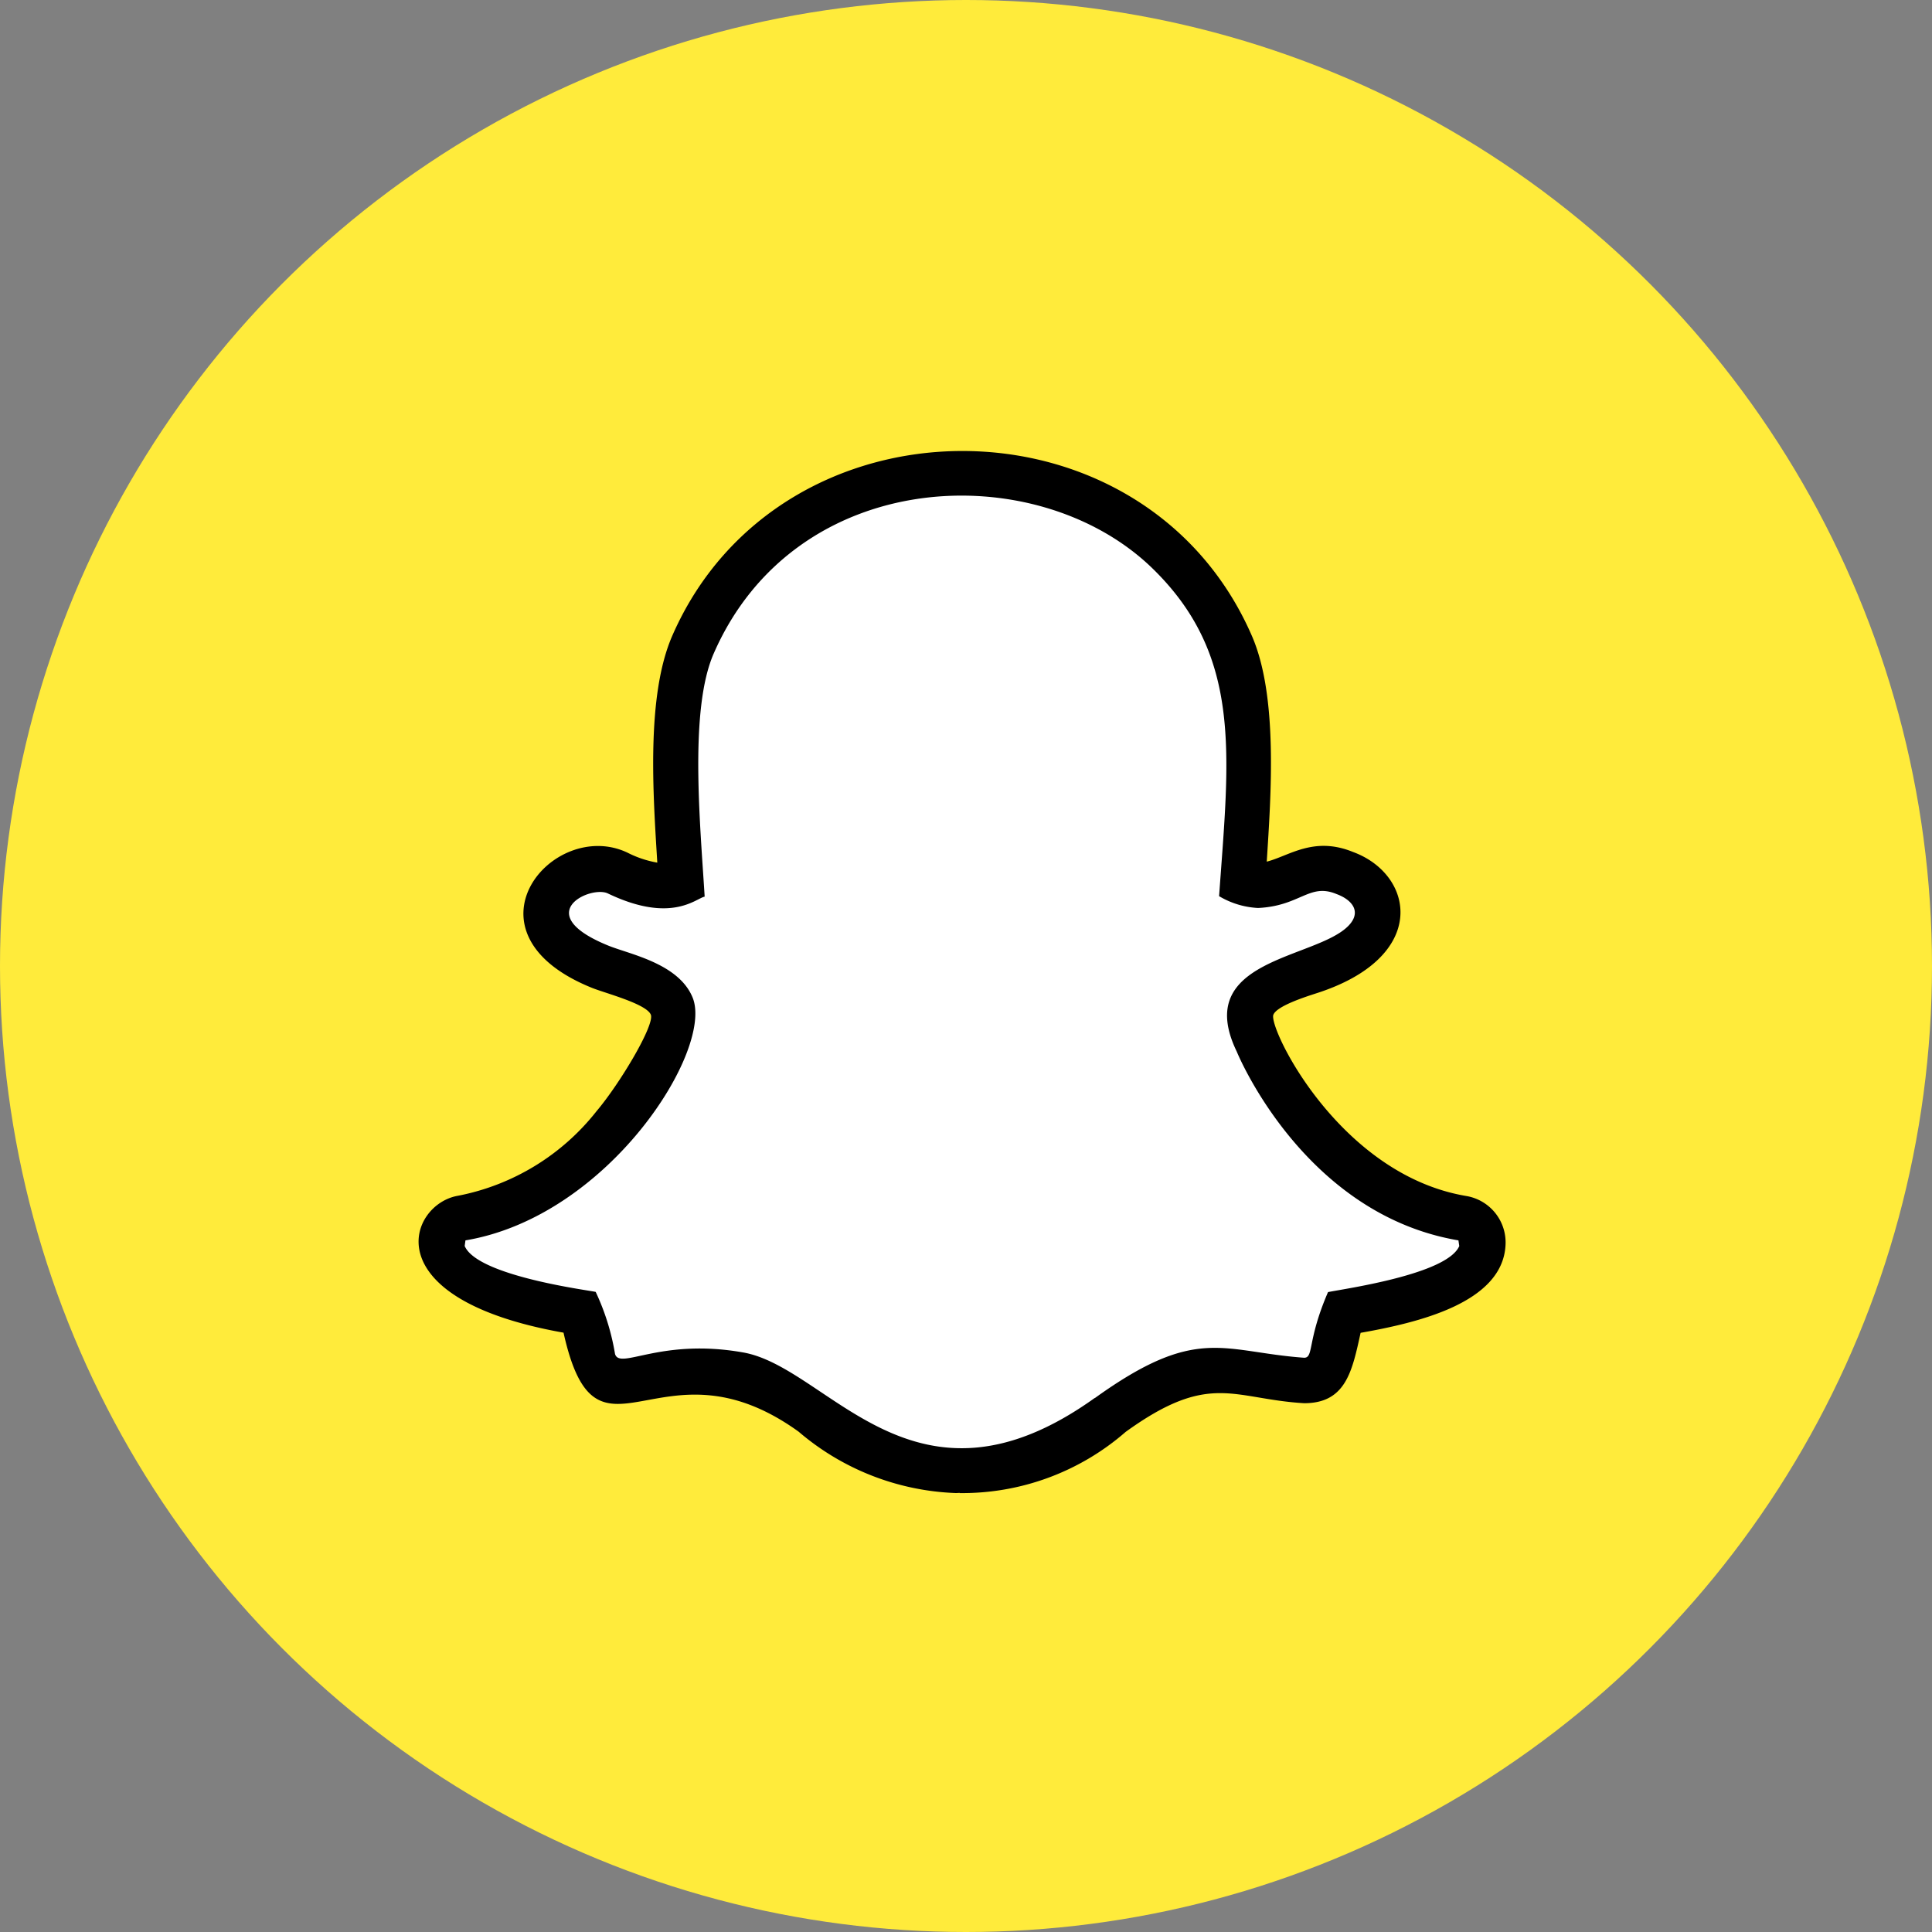
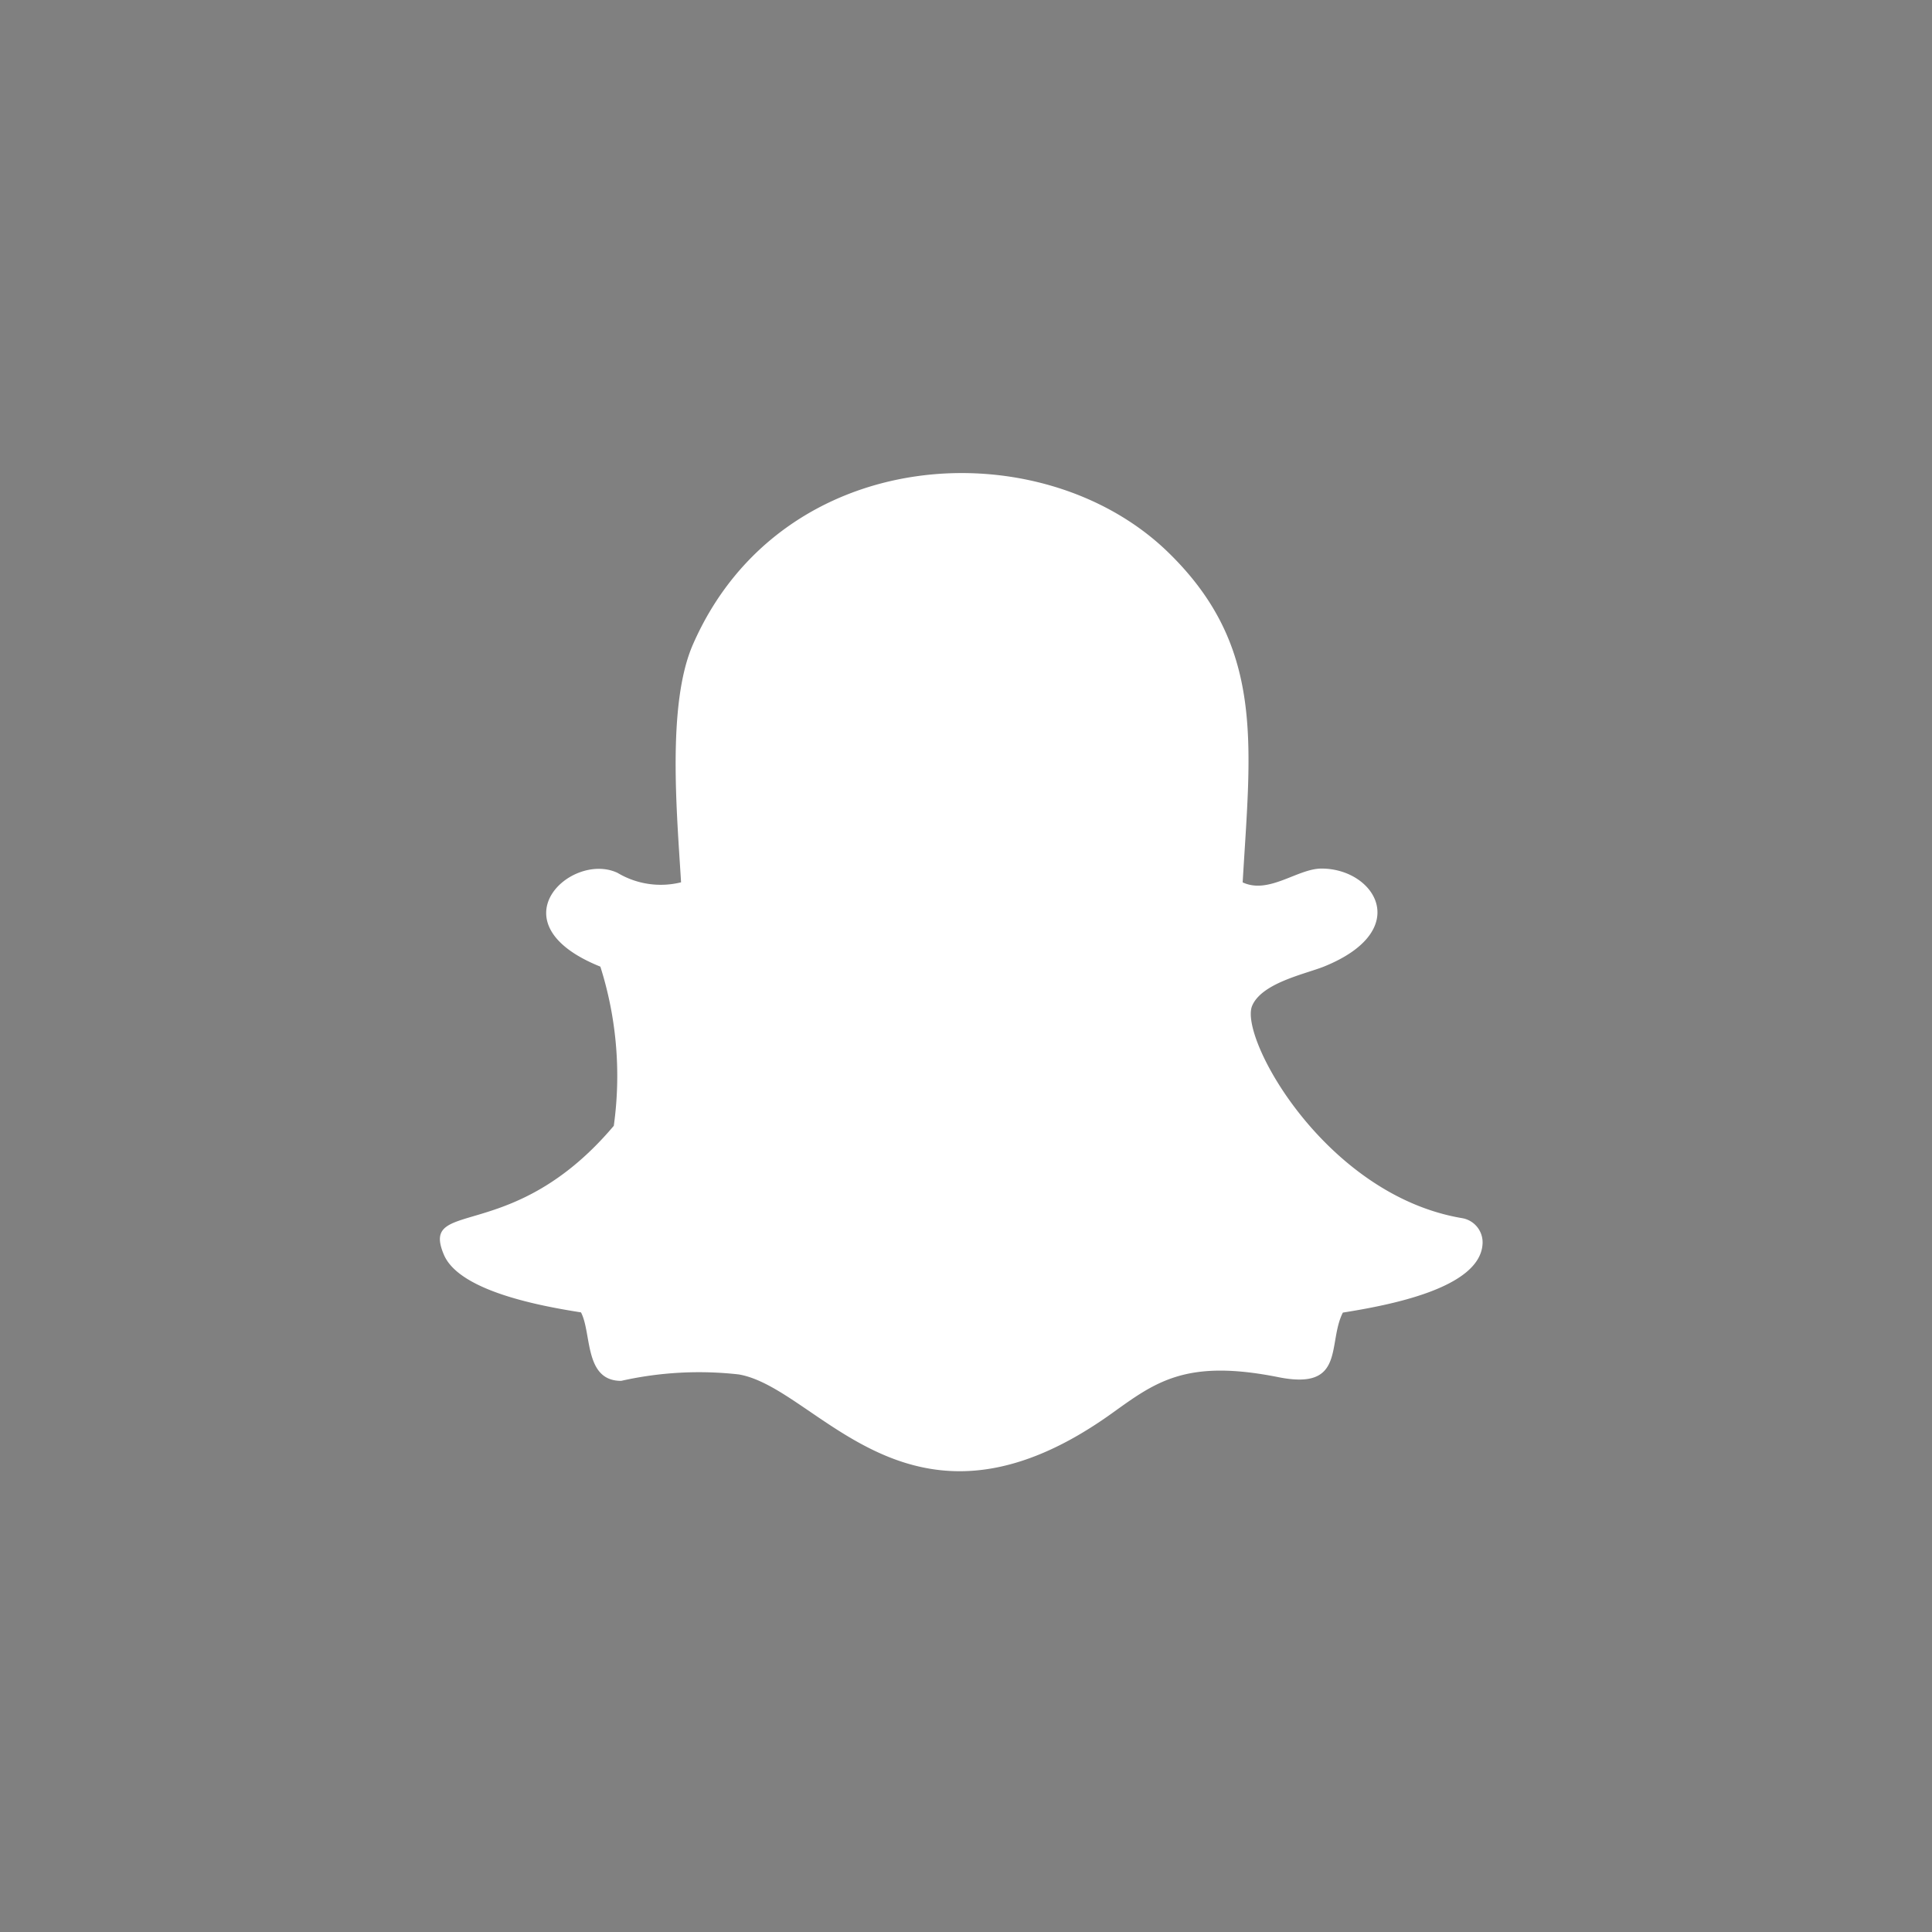
<svg xmlns="http://www.w3.org/2000/svg" width="60" height="60" viewBox="0 0 60 60">
  <rect x="0" y="0" width="60" height="60" fill="#808080" stroke="none" />
  <g id="Groupe_557" data-name="Groupe 557" transform="translate(-3476 2218)">
-     <circle id="Ellipse_33" data-name="Ellipse 33" cx="30" cy="30" r="30" transform="translate(3476 -2218)" fill="#ffeb3b" />
    <g id="snapchat" transform="translate(3489.001 -2204.479)">
-       <path id="Tracé_108" data-name="Tracé 108" d="M28.511,27.044c1.379-.221,4.259-.742,4.339-2.133a.763.763,0,0,0-.633-.8h0c-4.256-.714-6.936-5.614-6.523-6.594.3-.709,1.628-.983,2.215-1.213,2.806-1.125,1.6-3.05-.06-3.05-.747,0-1.632.81-2.449.429.253-4.31.7-7.345-2.345-10.281C19.1-.4,11.069.038,8.33,6.289c-.814,1.855-.5,5.245-.371,7.392a2.613,2.613,0,0,1-1.97-.292C4.554,12.705,2.1,14.951,5.453,16.3c1.454.581,2.829.747,2.061,2.335A11.233,11.233,0,0,1,5.87,21.243c-3.158,3.741-6.035,2.212-5.278,4v0c.479,1.14,3.027,1.6,4.259,1.794.339.645.093,2.127,1.247,2.127a11.026,11.026,0,0,1,3.652-.2c2.494.425,5.328,5.7,11.6,1.2v0c1.351-.97,2.3-1.689,5.174-1.112,2.084.411,1.5-1.053,1.99-2.013Z" transform="translate(0.191 0.199)" fill="#fff" />
-       <path id="Tracé_109" data-name="Tracé 109" d="M16.8,32.839c.024,0-.046.008-.12.008A7.947,7.947,0,0,1,11.8,30.94c-4.315-3.107-6.257,1.61-7.3-3.074-5.964-1.059-4.793-4-3.276-4.252a7.224,7.224,0,0,0,4.3-2.625c.738-.873,1.818-2.693,1.686-3-.141-.337-1.414-.665-1.826-.831-4.242-1.71-1.223-5.3,1.1-4.2a3.28,3.28,0,0,0,.928.311c-.129-2.11-.352-5.187.47-7.057,3.331-7.612,14.643-7.659,17.989,0,.824,1.876.6,4.945.468,7.026.688-.172,1.455-.8,2.679-.3,1.912.7,2.387,3.277-1.173,4.4-.323.105-1.192.385-1.3.654-.165.394,2.035,4.966,5.991,5.63a1.463,1.463,0,0,1,1.218,1.535c-.1,1.786-2.719,2.4-4.5,2.714-.26,1.177-.453,2.186-1.752,2.186-2.222-.131-2.926-1-5.545.891a7.722,7.722,0,0,1-5.156,1.9Zm4.2-2.941c3.182-2.288,3.957-1.437,6.5-1.253.305,0,.087-.524.742-2.039.557-.111,3.7-.554,4.076-1.43h0L32.292,25c-4.736-.8-6.8-5.655-6.884-5.862-1.4-2.891,2.47-2.867,3.474-3.914.408-.427.115-.8-.38-.981-.841-.349-1.122.374-2.434.434a2.609,2.609,0,0,1-1.209-.367c.312-4.383.742-7.469-2.1-10.209C19.166.652,11.71.954,9.166,6.77c-.766,1.744-.423,5.273-.283,7.555-.271.052-1.032.848-3.008-.1-.541-.257-2.435.631.031,1.627.664.266,2.165.55,2.6,1.6C9.178,19.054,5.923,24.25,1.454,25h0l-.024.174c.4.945,3.929,1.384,4.069,1.427a7.327,7.327,0,0,1,.6,1.926c.149.506,1.4-.5,3.965-.049,2.684.457,5.312,5.443,10.932,1.417Z" transform="translate(0)" />
+       <path id="Tracé_108" data-name="Tracé 108" d="M28.511,27.044c1.379-.221,4.259-.742,4.339-2.133a.763.763,0,0,0-.633-.8h0c-4.256-.714-6.936-5.614-6.523-6.594.3-.709,1.628-.983,2.215-1.213,2.806-1.125,1.6-3.05-.06-3.05-.747,0-1.632.81-2.449.429.253-4.31.7-7.345-2.345-10.281C19.1-.4,11.069.038,8.33,6.289c-.814,1.855-.5,5.245-.371,7.392a2.613,2.613,0,0,1-1.97-.292C4.554,12.705,2.1,14.951,5.453,16.3A11.233,11.233,0,0,1,5.87,21.243c-3.158,3.741-6.035,2.212-5.278,4v0c.479,1.14,3.027,1.6,4.259,1.794.339.645.093,2.127,1.247,2.127a11.026,11.026,0,0,1,3.652-.2c2.494.425,5.328,5.7,11.6,1.2v0c1.351-.97,2.3-1.689,5.174-1.112,2.084.411,1.5-1.053,1.99-2.013Z" transform="translate(0.191 0.199)" fill="#fff" />
    </g>
  </g>
</svg>